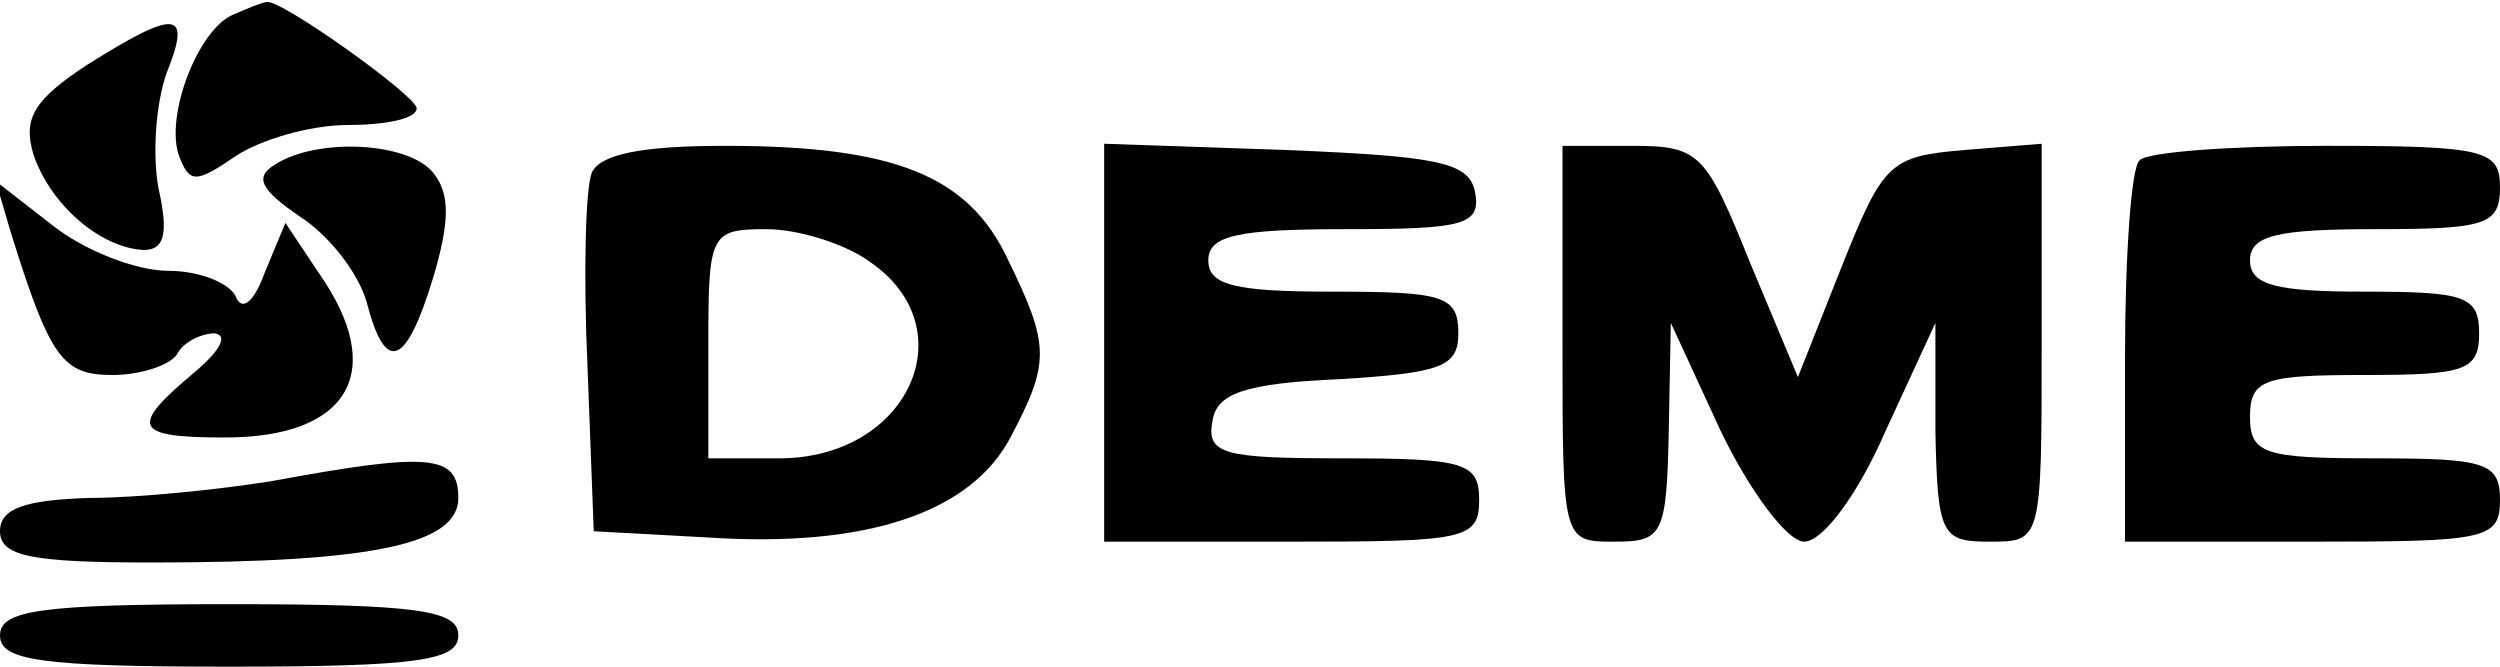
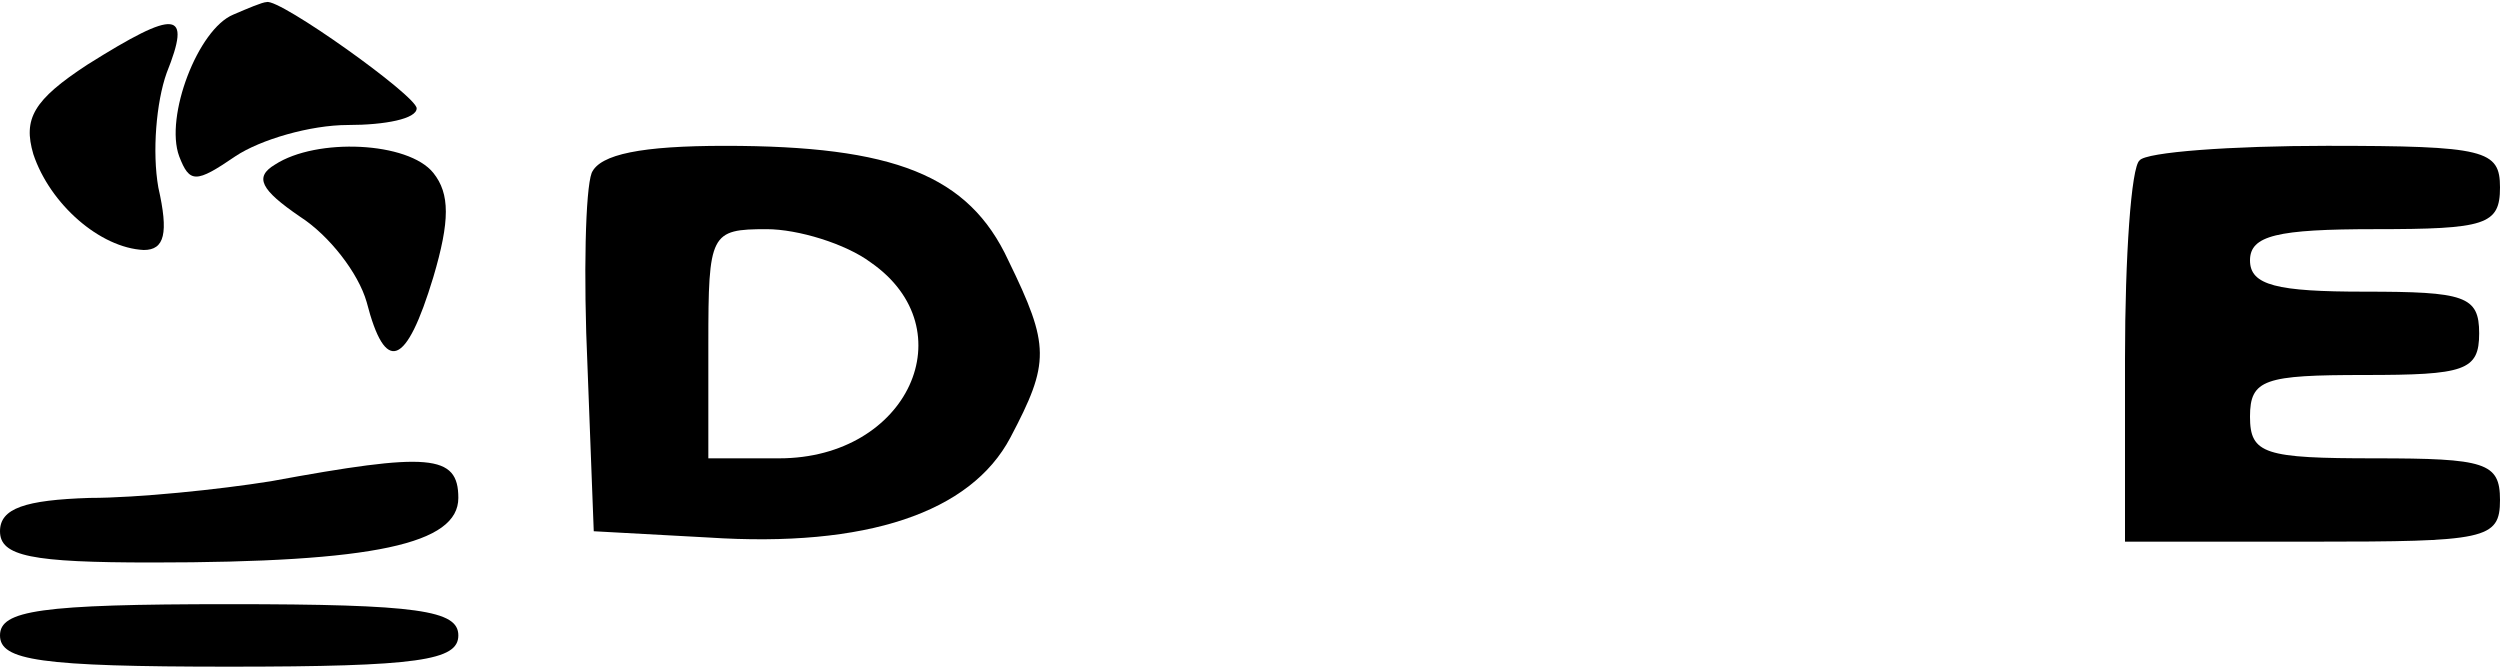
<svg xmlns="http://www.w3.org/2000/svg" version="1.0" width="120pt" height="32pt" viewBox="0 0 120 32" preserveAspectRatio="xMidYMid meet">
  <g transform="translate(0,32) scale(0.1,-0.1)" fill="#000000" stroke="none">
    <path d="M112 313 c-17 -7 -33 -49 -26 -68 5 -13 8 -13 27 0 12 8 36 15 54 15 18 0 33 3 33 8 0 6 -66 53 -72 51 -2 0 -9 -3 -16 -6z" />
    <path d="M42 289 c-26 -17 -31 -26 -26 -43 8 -24 32 -45 53 -46 10 0 12 8 7 30 -3 17 -1 41 4 55 12 30 5 31 -38 4z" />
    <path d="M132 241 c-10 -6 -7 -12 12 -25 14 -9 28 -27 32 -41 9 -35 19 -31 32 12 8 27 8 40 0 50 -12 15 -56 17 -76 4z" />
    <path d="M284 237 c-3 -8 -4 -49 -2 -93 l3 -79 55 -3 c76 -5 126 12 145 48 19 36 19 44 -1 85 -19 41 -55 55 -136 55 -40 0 -60 -4 -64 -13z m134 -43 c46 -32 18 -94 -44 -94 l-34 0 0 55 c0 53 1 55 28 55 15 0 38 -7 50 -16z" />
-     <path d="M530 155 l0 -95 90 0 c83 0 90 1 90 20 0 18 -7 20 -66 20 -57 0 -65 2 -62 18 2 13 15 18 61 20 49 3 57 6 57 22 0 18 -7 20 -60 20 -47 0 -60 3 -60 15 0 12 14 15 66 15 57 0 65 2 62 18 -3 14 -17 17 -91 20 l-87 3 0 -96z" />
-     <path d="M750 155 c0 -95 0 -95 25 -95 23 0 25 3 26 53 l1 52 24 -52 c14 -29 32 -53 40 -53 9 0 26 23 39 53 l24 52 0 -52 c1 -50 3 -53 26 -53 25 0 25 0 25 96 l0 95 -37 -3 c-36 -3 -39 -6 -59 -56 l-21 -53 -23 55 c-21 52 -24 56 -56 56 l-34 0 0 -95z" />
    <path d="M1027 243 c-4 -3 -7 -46 -7 -95 l0 -88 90 0 c83 0 90 1 90 20 0 18 -7 20 -60 20 -53 0 -60 2 -60 20 0 18 7 20 55 20 48 0 55 2 55 20 0 18 -7 20 -55 20 -42 0 -55 3 -55 15 0 12 13 15 60 15 53 0 60 2 60 20 0 18 -7 20 -83 20 -46 0 -87 -3 -90 -7z" />
-     <path d="M5 209 c19 -61 25 -69 49 -69 14 0 28 5 31 10 3 6 12 10 18 10 7 -1 2 -9 -10 -19 -31 -26 -29 -31 15 -31 60 0 78 32 45 79 l-16 24 -10 -24 c-5 -14 -11 -19 -14 -11 -3 6 -17 12 -32 12 -16 0 -41 10 -56 22 l-27 21 7 -24z" />
    <path d="M130 89 c-25 -4 -64 -8 -87 -8 -31 -1 -43 -5 -43 -16 0 -12 15 -15 73 -15 107 0 147 9 147 31 0 21 -14 22 -90 8z" />
    <path d="M0 15 c0 -12 19 -15 110 -15 91 0 110 3 110 15 0 12 -19 15 -110 15 -91 0 -110 -3 -110 -15z" />
  </g>
</svg>